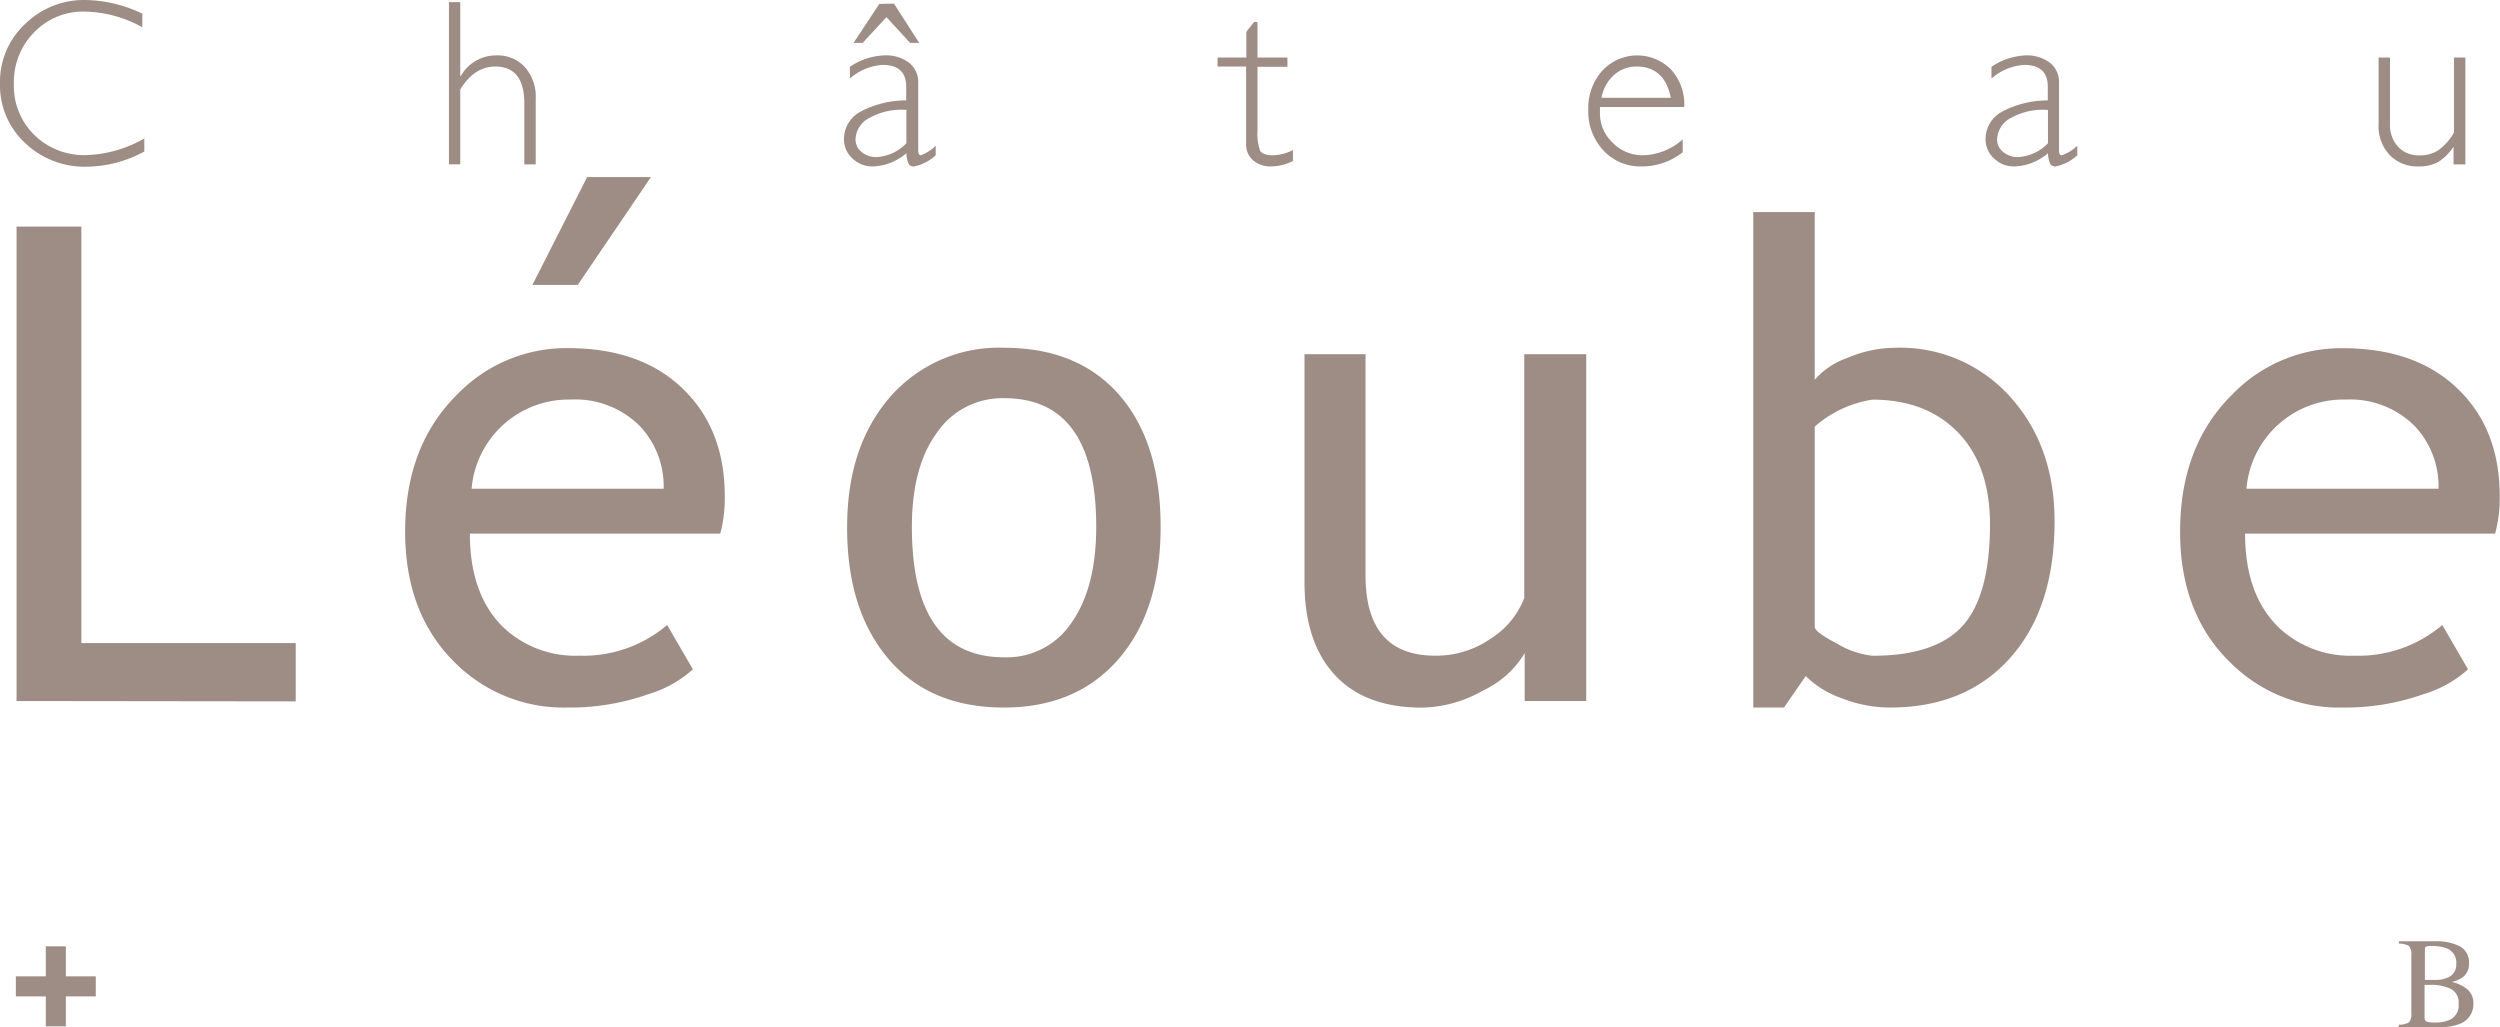
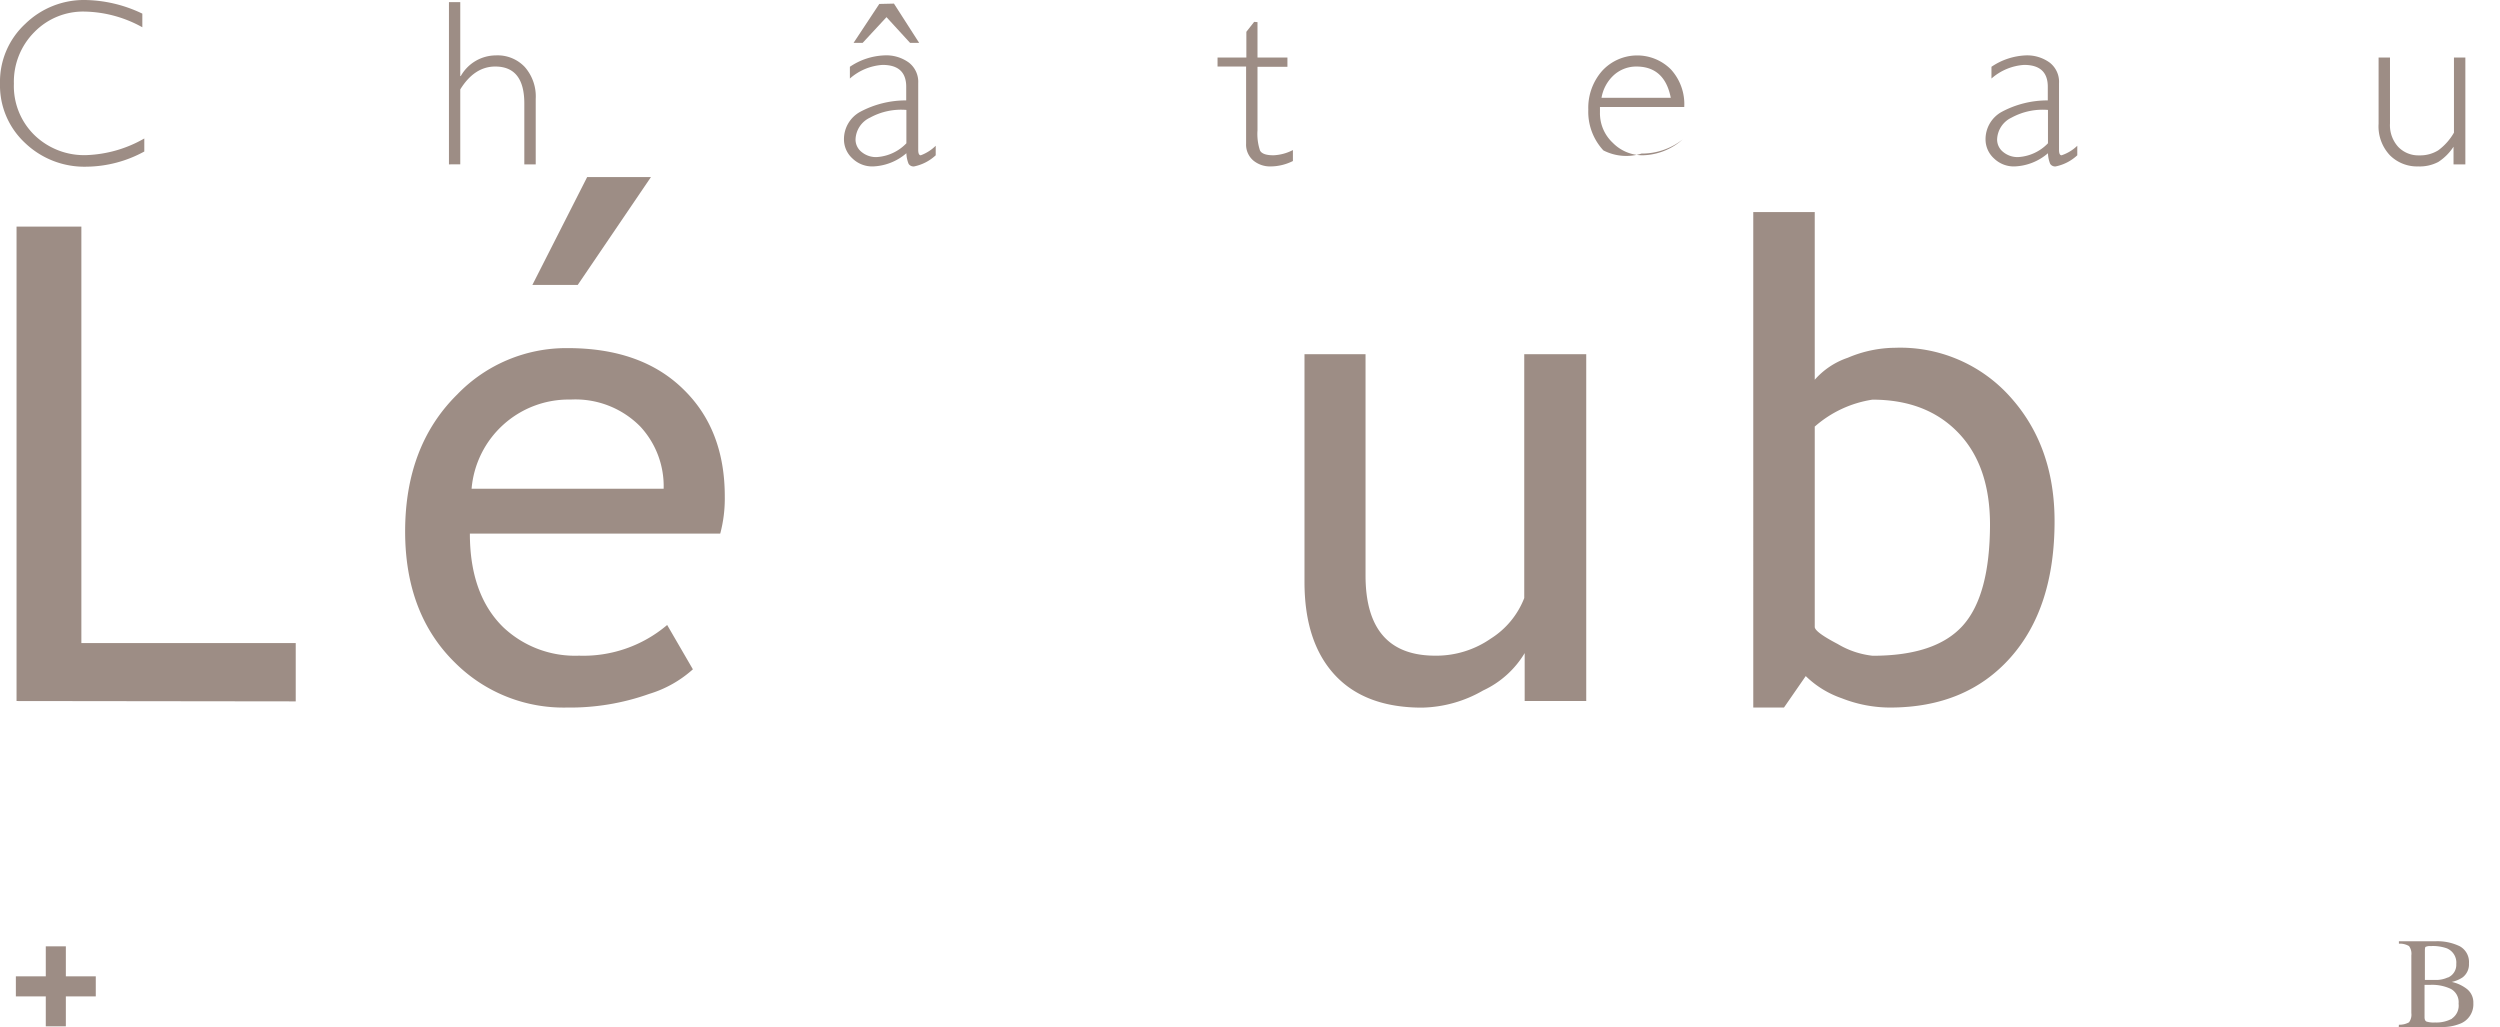
<svg xmlns="http://www.w3.org/2000/svg" viewBox="0 0 291.57 119.79">
  <defs>
    <style>.cls-1{fill:#9d8d85;}</style>
  </defs>
  <g id="Layer_2" data-name="Layer 2">
    <g id="Calque_1" data-name="Calque 1">
      <path class="cls-1" d="M1.93,81.76V26.43H9.49V75h25v6.8Z" />
      <path class="cls-1" d="M84,62.23H54.8q0,7.11,3.89,10.92a12.19,12.19,0,0,0,8.84,3.32,15.1,15.1,0,0,0,10.28-3.58l3,5.17a13.44,13.44,0,0,1-5.1,2.87,27.52,27.52,0,0,1-9.59,1.59,17.91,17.91,0,0,1-13-5.18Q47.26,71.64,47.25,62q0-10,6.08-16a17.67,17.67,0,0,1,12.88-5.4q8.66,0,13.56,4.87,4.76,4.68,4.76,12.42A15.9,15.9,0,0,1,84,62.23ZM66.55,46.6A11.36,11.36,0,0,0,55,57h22.4a10.23,10.23,0,0,0-2.72-7.25A10.62,10.62,0,0,0,66.55,46.6Zm9.37-25.95L67.38,33.23H62.09l6.39-12.58Z" />
-       <path class="cls-1" d="M98.8,61.44q0-9.36,5-15.13a16.82,16.82,0,0,1,13.28-5.75q8.68,0,13.48,5.53t4.8,15.35q0,9.78-4.91,15.43t-13.37,5.65q-8.66,0-13.49-5.71T98.8,61.44Zm7.55,0q0,15.23,10.77,15.22A9.08,9.08,0,0,0,125,72.58q2.85-4.08,2.85-11.14,0-15-10.72-15a9.22,9.22,0,0,0-7.84,4Q106.35,54.42,106.35,61.44Z" />
      <path class="cls-1" d="M159.26,41.31v25.8q0,9.36,8.13,9.36a11.15,11.15,0,0,0,6.49-2,9.75,9.75,0,0,0,3.89-4.72V41.31H185V81.76h-7.18V76.17a11.08,11.08,0,0,1-4.85,4.36,14.79,14.79,0,0,1-7.12,2q-6.65,0-10.18-3.82t-3.53-10.84V41.31Z" />
      <path class="cls-1" d="M210.6,78.85l-2.54,3.67h-3.58V24.73h7.17V44.29a8.94,8.94,0,0,1,3.84-2.56A14.32,14.32,0,0,1,221,40.56a17.21,17.21,0,0,1,13.46,5.74q5.16,5.73,5.16,14.5,0,10.13-5.17,15.92t-14,5.8a15.43,15.43,0,0,1-5.64-1.08A11.29,11.29,0,0,1,210.6,78.85Zm1.05-29.08V73.11c0,.41.9,1.07,2.68,2a10.05,10.05,0,0,0,4.08,1.37q7.34,0,10.5-3.51t3.18-11.78q0-6.88-3.71-10.73t-10-3.85a13.18,13.18,0,0,0-6.76,3.17Z" />
-       <path class="cls-1" d="M291,62.23H261.84q0,7.11,3.89,10.92a12.17,12.17,0,0,0,8.84,3.32,15.07,15.07,0,0,0,10.27-3.58l3,5.17a13.44,13.44,0,0,1-5.1,2.87,27.54,27.54,0,0,1-9.6,1.59,17.9,17.9,0,0,1-12.95-5.18q-5.93-5.7-5.93-15.33,0-10,6.08-16a17.66,17.66,0,0,1,12.88-5.4q8.64,0,13.56,4.87,4.76,4.68,4.76,12.42A15.9,15.9,0,0,1,291,62.23ZM273.59,46.6A11.34,11.34,0,0,0,262,57h22.4a10.23,10.23,0,0,0-2.72-7.25A10.63,10.63,0,0,0,273.59,46.6Z" />
      <path class="cls-1" d="M16.6,1.59V3.18A14.35,14.35,0,0,0,9.85,1.35,7.94,7.94,0,0,0,4,3.75a8.2,8.2,0,0,0-2.38,6,8,8,0,0,0,2.39,6,8.33,8.33,0,0,0,6.08,2.34,14.55,14.55,0,0,0,6.74-1.94v1.52a14.3,14.3,0,0,1-6.71,1.77,10,10,0,0,1-7.2-2.77A9.16,9.16,0,0,1,0,9.74,9.19,9.19,0,0,1,2.94,2.79,9.81,9.81,0,0,1,9.94,0,15.92,15.92,0,0,1,16.6,1.59Z" />
      <path class="cls-1" d="M53.68.25V8.87h.06a4.72,4.72,0,0,1,4.1-2.41,4.34,4.34,0,0,1,3.37,1.36,5.2,5.2,0,0,1,1.27,3.72v7.63H61.15v-7.1q0-4.31-3.39-4.31-2.43,0-4.08,2.67v8.74H52.36V.25Z" />
      <path class="cls-1" d="M109.13,17v1.11a5.24,5.24,0,0,1-2.52,1.3.68.68,0,0,1-.64-.3,3.52,3.52,0,0,1-.26-1.24,6.31,6.31,0,0,1-3.9,1.54,3.31,3.31,0,0,1-2.38-.92,3,3,0,0,1-1-2.23,3.63,3.63,0,0,1,1.88-3.21,11.29,11.29,0,0,1,5.38-1.34V10.12q0-2.55-2.76-2.55a6.38,6.38,0,0,0-3.81,1.59V7.79a7.66,7.66,0,0,1,4-1.33A4.47,4.47,0,0,1,106,7.3a2.84,2.84,0,0,1,1.09,2.41v7.77q0,.63.3.63A4.88,4.88,0,0,0,109.13,17ZM104.26.42,107.2,5h-1.06l-2.75-3-2.78,3H99.55l3-4.54Zm1.45,16.29V12.82a7.54,7.54,0,0,0-4.24.9,2.91,2.91,0,0,0-1.69,2.54,1.84,1.84,0,0,0,.7,1.46,2.63,2.63,0,0,0,1.76.6A5.23,5.23,0,0,0,105.71,16.71Z" />
      <path class="cls-1" d="M146.66,2.58V6.71h3.49V7.79h-3.49V15.2a6.12,6.12,0,0,0,.29,2.35c.2.38.72.56,1.57.56a5.41,5.41,0,0,0,2.27-.61v1.28a5.89,5.89,0,0,1-2.57.63,3.06,3.06,0,0,1-2.06-.7,2.43,2.43,0,0,1-.83-1.95v-9H142V6.71h3.36v-3l.91-1.16Z" />
-       <path class="cls-1" d="M196.43,12.48H186.6c0,.21,0,.43,0,.65a4.71,4.71,0,0,0,1.5,3.53,4.85,4.85,0,0,0,3.52,1.45,7.24,7.24,0,0,0,4.63-1.85v1.5a7.68,7.68,0,0,1-4.8,1.65A5.84,5.84,0,0,1,187,17.54a6.62,6.62,0,0,1-1.76-4.75,6.52,6.52,0,0,1,1.62-4.53,5.55,5.55,0,0,1,8-.18A6,6,0,0,1,196.43,12.48Zm-9.65-1.07h8.08q-.71-3.64-4-3.65a3.9,3.9,0,0,0-2.64,1A4.64,4.64,0,0,0,186.78,11.41Z" />
+       <path class="cls-1" d="M196.43,12.48H186.6c0,.21,0,.43,0,.65a4.71,4.71,0,0,0,1.5,3.53,4.85,4.85,0,0,0,3.52,1.45,7.24,7.24,0,0,0,4.63-1.85a7.68,7.68,0,0,1-4.8,1.65A5.84,5.84,0,0,1,187,17.54a6.62,6.62,0,0,1-1.76-4.75,6.52,6.52,0,0,1,1.62-4.53,5.55,5.55,0,0,1,8-.18A6,6,0,0,1,196.43,12.48Zm-9.65-1.07h8.08q-.71-3.64-4-3.65a3.9,3.9,0,0,0-2.64,1A4.64,4.64,0,0,0,186.78,11.41Z" />
      <path class="cls-1" d="M242.27,17v1.11a5.24,5.24,0,0,1-2.52,1.3.68.68,0,0,1-.64-.3,3.52,3.52,0,0,1-.26-1.24,6.31,6.31,0,0,1-3.9,1.54,3.31,3.31,0,0,1-2.38-.92,3,3,0,0,1-1-2.23,3.63,3.63,0,0,1,1.88-3.21,11.29,11.29,0,0,1,5.38-1.34V10.12q0-2.55-2.76-2.55a6.38,6.38,0,0,0-3.81,1.59V7.79a7.66,7.66,0,0,1,4-1.33,4.47,4.47,0,0,1,2.79.84,2.84,2.84,0,0,1,1.09,2.41v7.77q0,.63.3.63A4.8,4.8,0,0,0,242.27,17Zm-3.42-.29V12.82a7.59,7.59,0,0,0-4.25.9,2.92,2.92,0,0,0-1.68,2.54,1.84,1.84,0,0,0,.7,1.46,2.63,2.63,0,0,0,1.76.6A5.23,5.23,0,0,0,238.85,16.71Z" />
      <path class="cls-1" d="M286.15,19.17V17.11h0a6,6,0,0,1-1.78,1.78,4.65,4.65,0,0,1-2.33.52,4.49,4.49,0,0,1-3.31-1.3,4.92,4.92,0,0,1-1.32-3.68V6.71h1.33V14.4a3.75,3.75,0,0,0,.95,2.72,3.25,3.25,0,0,0,2.46,1,4,4,0,0,0,2.22-.59,6.67,6.67,0,0,0,1.83-2.06V6.71h1.33V19.17Z" />
      <path class="cls-1" d="M279.78,119.51a2.28,2.28,0,0,0,1.18-.28,1.5,1.5,0,0,0,.27-1.08v-6.73a1.5,1.5,0,0,0-.27-1.08,2.09,2.09,0,0,0-1.18-.28v-.28H284a6,6,0,0,1,2.88.58,2.1,2.1,0,0,1,1.07,2,1.91,1.91,0,0,1-.74,1.63,3.72,3.72,0,0,1-1.27.53,4.44,4.44,0,0,1,1.78.83,2,2,0,0,1,.74,1.65,2.42,2.42,0,0,1-1.64,2.43,5.52,5.52,0,0,1-2.13.35h-4.93Zm5.69-5.49a1.61,1.61,0,0,0,1-1.59,1.79,1.79,0,0,0-1.11-1.83,4.83,4.83,0,0,0-1.86-.26,1.28,1.28,0,0,0-.58.08c-.08,0-.11.2-.11.45v3.42l1.44,0A3.21,3.21,0,0,0,285.47,114Zm.49,4.77a1.82,1.82,0,0,0,.78-1.73,1.76,1.76,0,0,0-.91-1.73,5.15,5.15,0,0,0-2.34-.47h-.72v3.77c0,.26.07.43.22.51a2.76,2.76,0,0,0,1,.11A3.84,3.84,0,0,0,286,118.79Z" />
      <path class="cls-1" d="M5.34,113.87v-3.5H7.68v3.5h3.49v2.34H7.68v3.49H5.34v-3.49H1.85v-2.34Z" />
    </g>
  </g>
</svg>